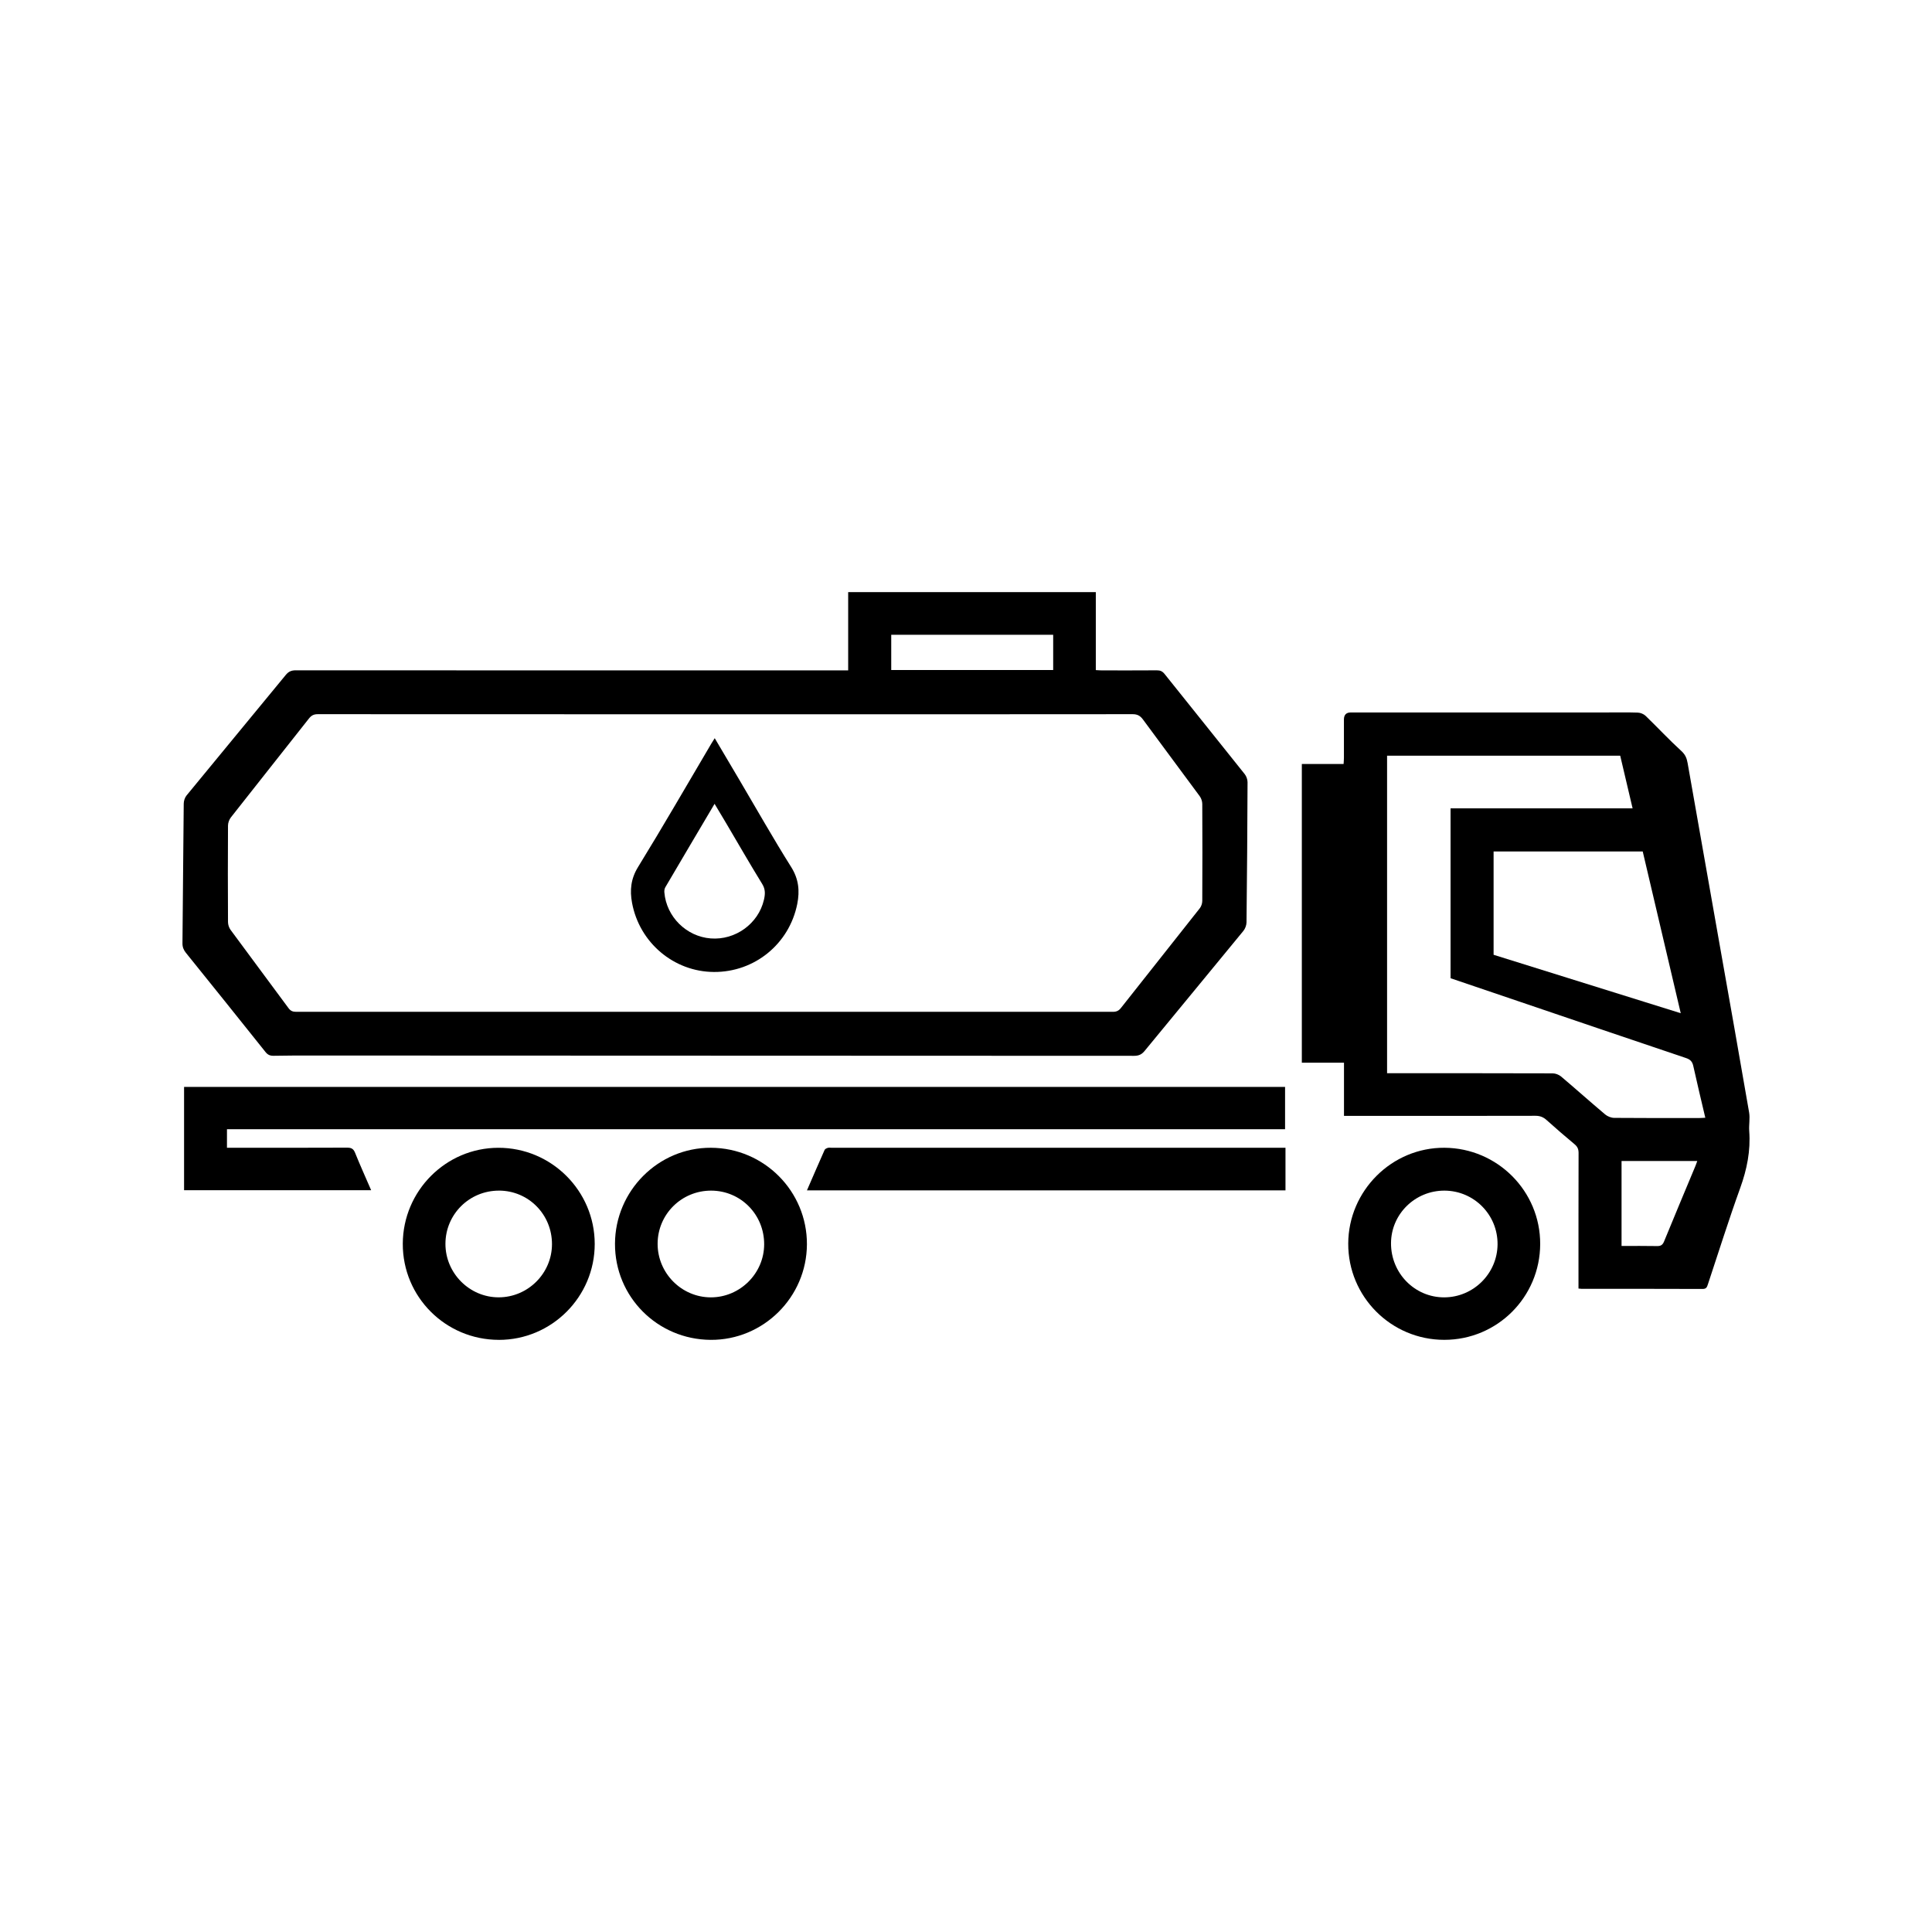
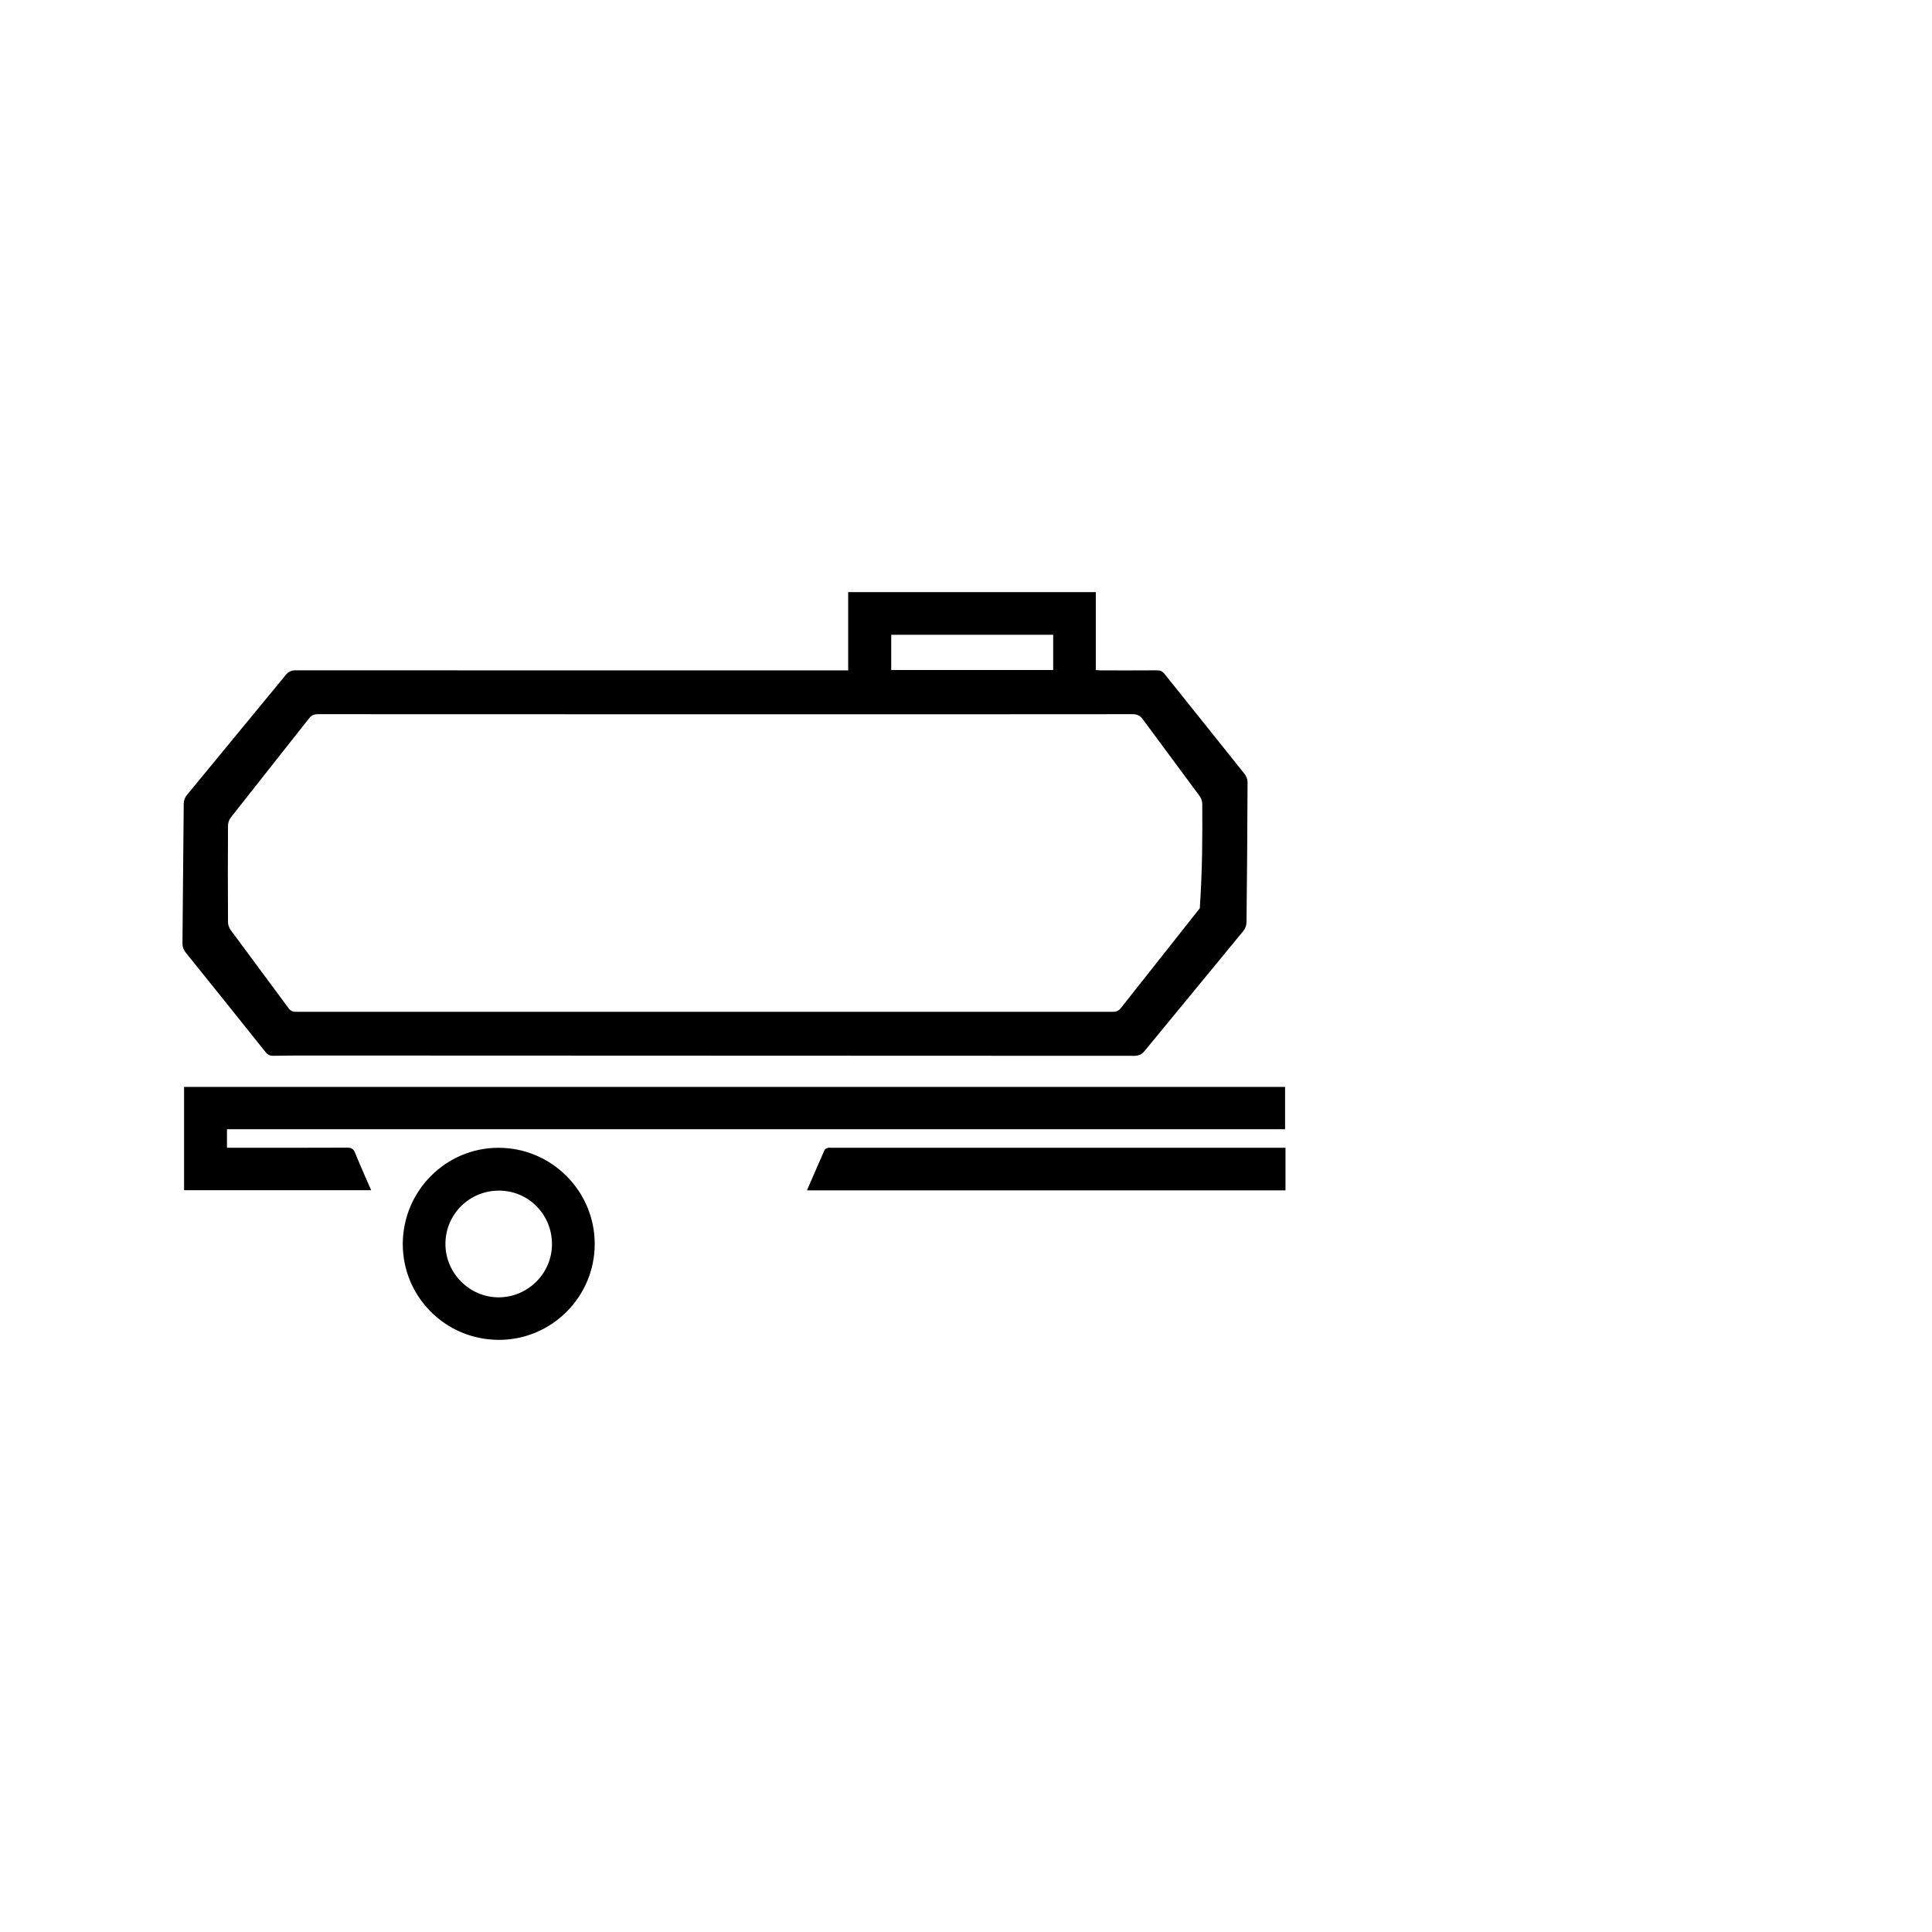
<svg xmlns="http://www.w3.org/2000/svg" width="1080" height="1080" viewBox="0 0 1080 1080" fill="none">
-   <rect width="1080" height="1080" fill="white" />
-   <path d="M474.134 374.765V331H612.566V374.584C613.915 374.656 614.963 374.753 616.022 374.753C626.258 374.753 636.493 374.801 646.729 374.716C648.619 374.704 649.835 375.283 651.028 376.778C665.923 395.436 680.915 414.034 695.787 432.716C696.738 433.909 697.388 435.741 697.388 437.272C697.292 463.379 697.111 489.486 696.81 515.593C696.786 517.22 696.076 519.136 695.052 520.39C676.688 542.808 658.192 565.119 639.805 587.525C638.167 589.514 636.493 590.213 633.952 590.213C480.745 590.117 327.538 590.08 174.331 590.044C167.215 590.044 160.086 590.056 152.969 590.189C150.983 590.225 149.658 589.659 148.394 588.056C133.63 569.542 118.807 551.077 103.935 532.648C102.623 531.008 101.973 529.417 101.997 527.248C102.274 501.249 102.418 475.239 102.707 449.228C102.719 447.686 103.321 445.842 104.285 444.66C122.721 422.169 141.289 399.787 159.737 377.308C161.302 375.403 162.88 374.704 165.324 374.704C266.764 374.765 368.191 374.753 469.631 374.753H474.134V374.765ZM405.798 399.293C329.742 399.293 253.698 399.293 177.643 399.232C175.391 399.232 174.042 399.944 172.682 401.679C158.171 420.12 143.553 438.477 129.067 456.93C128.115 458.148 127.465 459.956 127.453 461.486C127.345 479.458 127.345 497.441 127.453 515.412C127.453 516.882 128.007 518.594 128.874 519.775C139.627 534.407 150.525 548.943 161.29 563.564C162.458 565.143 163.662 565.613 165.541 565.613C317.748 565.577 469.956 565.577 622.151 565.613C624.174 565.613 625.427 564.974 626.655 563.407C641.31 544.821 656.049 526.308 670.692 507.722C671.535 506.649 672.064 505.034 672.077 503.66C672.173 485.58 672.173 467.501 672.077 449.433C672.077 447.963 671.511 446.251 670.644 445.07C660.131 430.763 649.462 416.565 638.962 402.246C637.396 400.1 635.795 399.22 633.073 399.232C557.319 399.317 481.576 399.293 405.822 399.293H405.798ZM498.206 374.536H588.736V354.853H498.206V374.536Z" fill="black" />
-   <path d="M882.385 720.302C882.385 718.904 882.385 717.722 882.385 716.541C882.385 692.531 882.361 668.534 882.434 644.524C882.434 642.415 881.856 641.029 880.23 639.667C874.908 635.243 869.681 630.711 864.527 626.095C862.709 624.468 860.867 623.733 858.362 623.733C824.043 623.817 789.724 623.793 755.405 623.793H751.299V594.046H727.733V427.063H751.082C751.155 425.737 751.263 424.676 751.263 423.616C751.275 416.48 751.263 409.357 751.263 402.222C751.263 399.586 752.543 398.268 755.104 398.268C802.561 398.268 850.029 398.268 897.486 398.268C903.507 398.268 909.527 398.148 915.548 398.353C917.054 398.401 918.86 399.148 919.944 400.197C926.651 406.681 933.021 413.551 939.909 419.831C942.124 421.856 942.919 423.893 943.389 426.569C949.289 460.257 955.262 493.933 961.211 527.622C966.762 559.032 972.361 590.43 977.768 621.864C978.346 625.239 977.563 628.831 977.828 632.29C978.647 643.295 976.552 653.672 972.807 664.05C966.376 681.877 960.693 699.968 954.72 717.963C954.226 719.458 953.865 720.543 951.782 720.531C929.204 720.434 906.625 720.47 884.047 720.458C883.65 720.458 883.264 720.386 882.385 720.302ZM953.275 624.817C950.951 614.91 948.663 605.46 946.58 595.974C946.05 593.552 945.014 592.31 942.594 591.491C911.743 581.113 880.94 570.615 850.126 560.153C836.868 555.645 823.598 551.149 810.87 546.834V451.88H912.634C910.25 441.731 907.962 432.017 905.71 422.447H775.383V599.94H778.839C808.533 599.94 838.24 599.916 867.935 600.012C869.537 600.012 871.451 600.76 872.68 601.796C880.952 608.787 889.02 616.007 897.305 622.985C898.618 624.082 900.629 624.878 902.326 624.902C918.173 625.046 934.032 624.986 949.879 624.986C950.855 624.986 951.842 624.89 953.263 624.829L953.275 624.817ZM834.929 475.974V533.732C869.621 544.568 904.349 555.404 939.547 566.396C932.383 535.914 925.338 505.938 918.294 475.974H834.929ZM906.457 696.509C913.284 696.509 919.799 696.425 926.29 696.557C928.409 696.605 929.42 695.93 930.239 693.942C935.995 679.864 941.896 665.846 947.748 651.804C948.121 650.924 948.41 649.996 948.771 649.02H906.457V696.509Z" fill="black" />
+   <path d="M474.134 374.765V331H612.566V374.584C613.915 374.656 614.963 374.753 616.022 374.753C626.258 374.753 636.493 374.801 646.729 374.716C648.619 374.704 649.835 375.283 651.028 376.778C665.923 395.436 680.915 414.034 695.787 432.716C696.738 433.909 697.388 435.741 697.388 437.272C697.292 463.379 697.111 489.486 696.81 515.593C696.786 517.22 696.076 519.136 695.052 520.39C676.688 542.808 658.192 565.119 639.805 587.525C638.167 589.514 636.493 590.213 633.952 590.213C480.745 590.117 327.538 590.08 174.331 590.044C167.215 590.044 160.086 590.056 152.969 590.189C150.983 590.225 149.658 589.659 148.394 588.056C133.63 569.542 118.807 551.077 103.935 532.648C102.623 531.008 101.973 529.417 101.997 527.248C102.274 501.249 102.418 475.239 102.707 449.228C102.719 447.686 103.321 445.842 104.285 444.66C122.721 422.169 141.289 399.787 159.737 377.308C161.302 375.403 162.88 374.704 165.324 374.704C266.764 374.765 368.191 374.753 469.631 374.753H474.134V374.765ZM405.798 399.293C329.742 399.293 253.698 399.293 177.643 399.232C175.391 399.232 174.042 399.944 172.682 401.679C158.171 420.12 143.553 438.477 129.067 456.93C128.115 458.148 127.465 459.956 127.453 461.486C127.345 479.458 127.345 497.441 127.453 515.412C127.453 516.882 128.007 518.594 128.874 519.775C139.627 534.407 150.525 548.943 161.29 563.564C162.458 565.143 163.662 565.613 165.541 565.613C317.748 565.577 469.956 565.577 622.151 565.613C624.174 565.613 625.427 564.974 626.655 563.407C641.31 544.821 656.049 526.308 670.692 507.722C672.173 485.58 672.173 467.501 672.077 449.433C672.077 447.963 671.511 446.251 670.644 445.07C660.131 430.763 649.462 416.565 638.962 402.246C637.396 400.1 635.795 399.22 633.073 399.232C557.319 399.317 481.576 399.293 405.822 399.293H405.798ZM498.206 374.536H588.736V354.853H498.206V374.536Z" fill="black" />
  <path d="M102.899 665.34V607.594H718.364V631.242H126.875V641.607H130.186C151.452 641.607 172.729 641.643 193.995 641.547C196.307 641.547 197.547 642.089 198.463 644.355C201.268 651.31 204.363 658.144 207.47 665.328H102.899V665.34Z" fill="black" />
  <path d="M451.087 665.424C454.471 657.638 457.674 650.201 460.961 642.813C461.214 642.258 462.093 641.86 462.767 641.656C463.406 641.463 464.164 641.607 464.863 641.607C548.252 641.607 631.629 641.607 715.018 641.607H718.594V665.424H451.087Z" fill="black" />
  <path d="M278.866 748.988C249.038 748.964 225.039 724.918 225.16 695.207C225.292 665.689 249.219 641.668 278.553 641.619C308.224 641.559 332.427 665.689 332.451 695.352C332.476 724.918 308.392 749.024 278.854 749L278.866 748.988ZM278.926 665.569C262.369 665.545 249.038 678.779 249.002 695.292C248.966 711.72 262.477 725.268 278.818 725.219C295.134 725.171 308.513 711.828 308.561 695.545C308.609 678.912 295.447 665.581 278.926 665.557V665.569Z" fill="black" />
-   <path d="M343.783 695.268C343.879 665.641 368.035 641.475 397.416 641.607C427.159 641.752 451.183 665.918 451.074 695.581C450.954 725.147 426.714 749.193 397.236 748.988C367.469 748.783 343.686 724.882 343.783 695.268ZM397.597 665.569C381.028 665.509 367.661 678.743 367.613 695.231C367.565 711.684 380.991 725.219 397.368 725.231C413.661 725.231 427.111 711.877 427.172 695.617C427.232 678.96 414.106 665.629 397.597 665.569Z" fill="black" />
-   <path d="M860.975 695.388C860.903 725.075 836.976 748.988 807.354 748.976C777.61 748.976 753.539 724.81 753.671 695.123C753.804 665.581 778.08 641.427 807.462 641.607C837.097 641.788 861.048 665.858 860.975 695.388ZM807.498 665.569C791.049 665.509 777.634 678.683 777.586 694.966C777.526 711.732 790.856 725.28 807.341 725.231C823.67 725.183 837.036 711.889 837.145 695.581C837.265 679.068 823.995 665.641 807.498 665.569Z" fill="black" />
-   <path d="M399.524 412.635C404.28 420.675 408.772 428.244 413.239 435.825C422.873 452.133 432.193 468.646 442.272 484.677C446.498 491.402 447.125 498.019 445.668 505.323C441.212 527.658 421.825 543.471 399.09 543.339C376.705 543.218 357.462 527.007 353.319 504.709C352.007 497.646 352.621 491.257 356.679 484.664C370.696 461.884 384.05 438.682 397.657 415.649C398.163 414.805 398.705 413.973 399.536 412.647L399.524 412.635ZM399.451 449.337C390.035 465.271 380.943 480.603 371.924 495.982C371.454 496.778 371.298 497.899 371.382 498.839C372.502 512.447 383.665 523.524 397.272 524.584C411.06 525.669 423.932 516.364 427.039 503.021C427.749 499.984 427.966 497.2 426.088 494.162C419.2 482.989 412.673 471.599 406.002 460.305C403.931 456.798 401.824 453.314 399.451 449.337Z" fill="black" />
</svg>